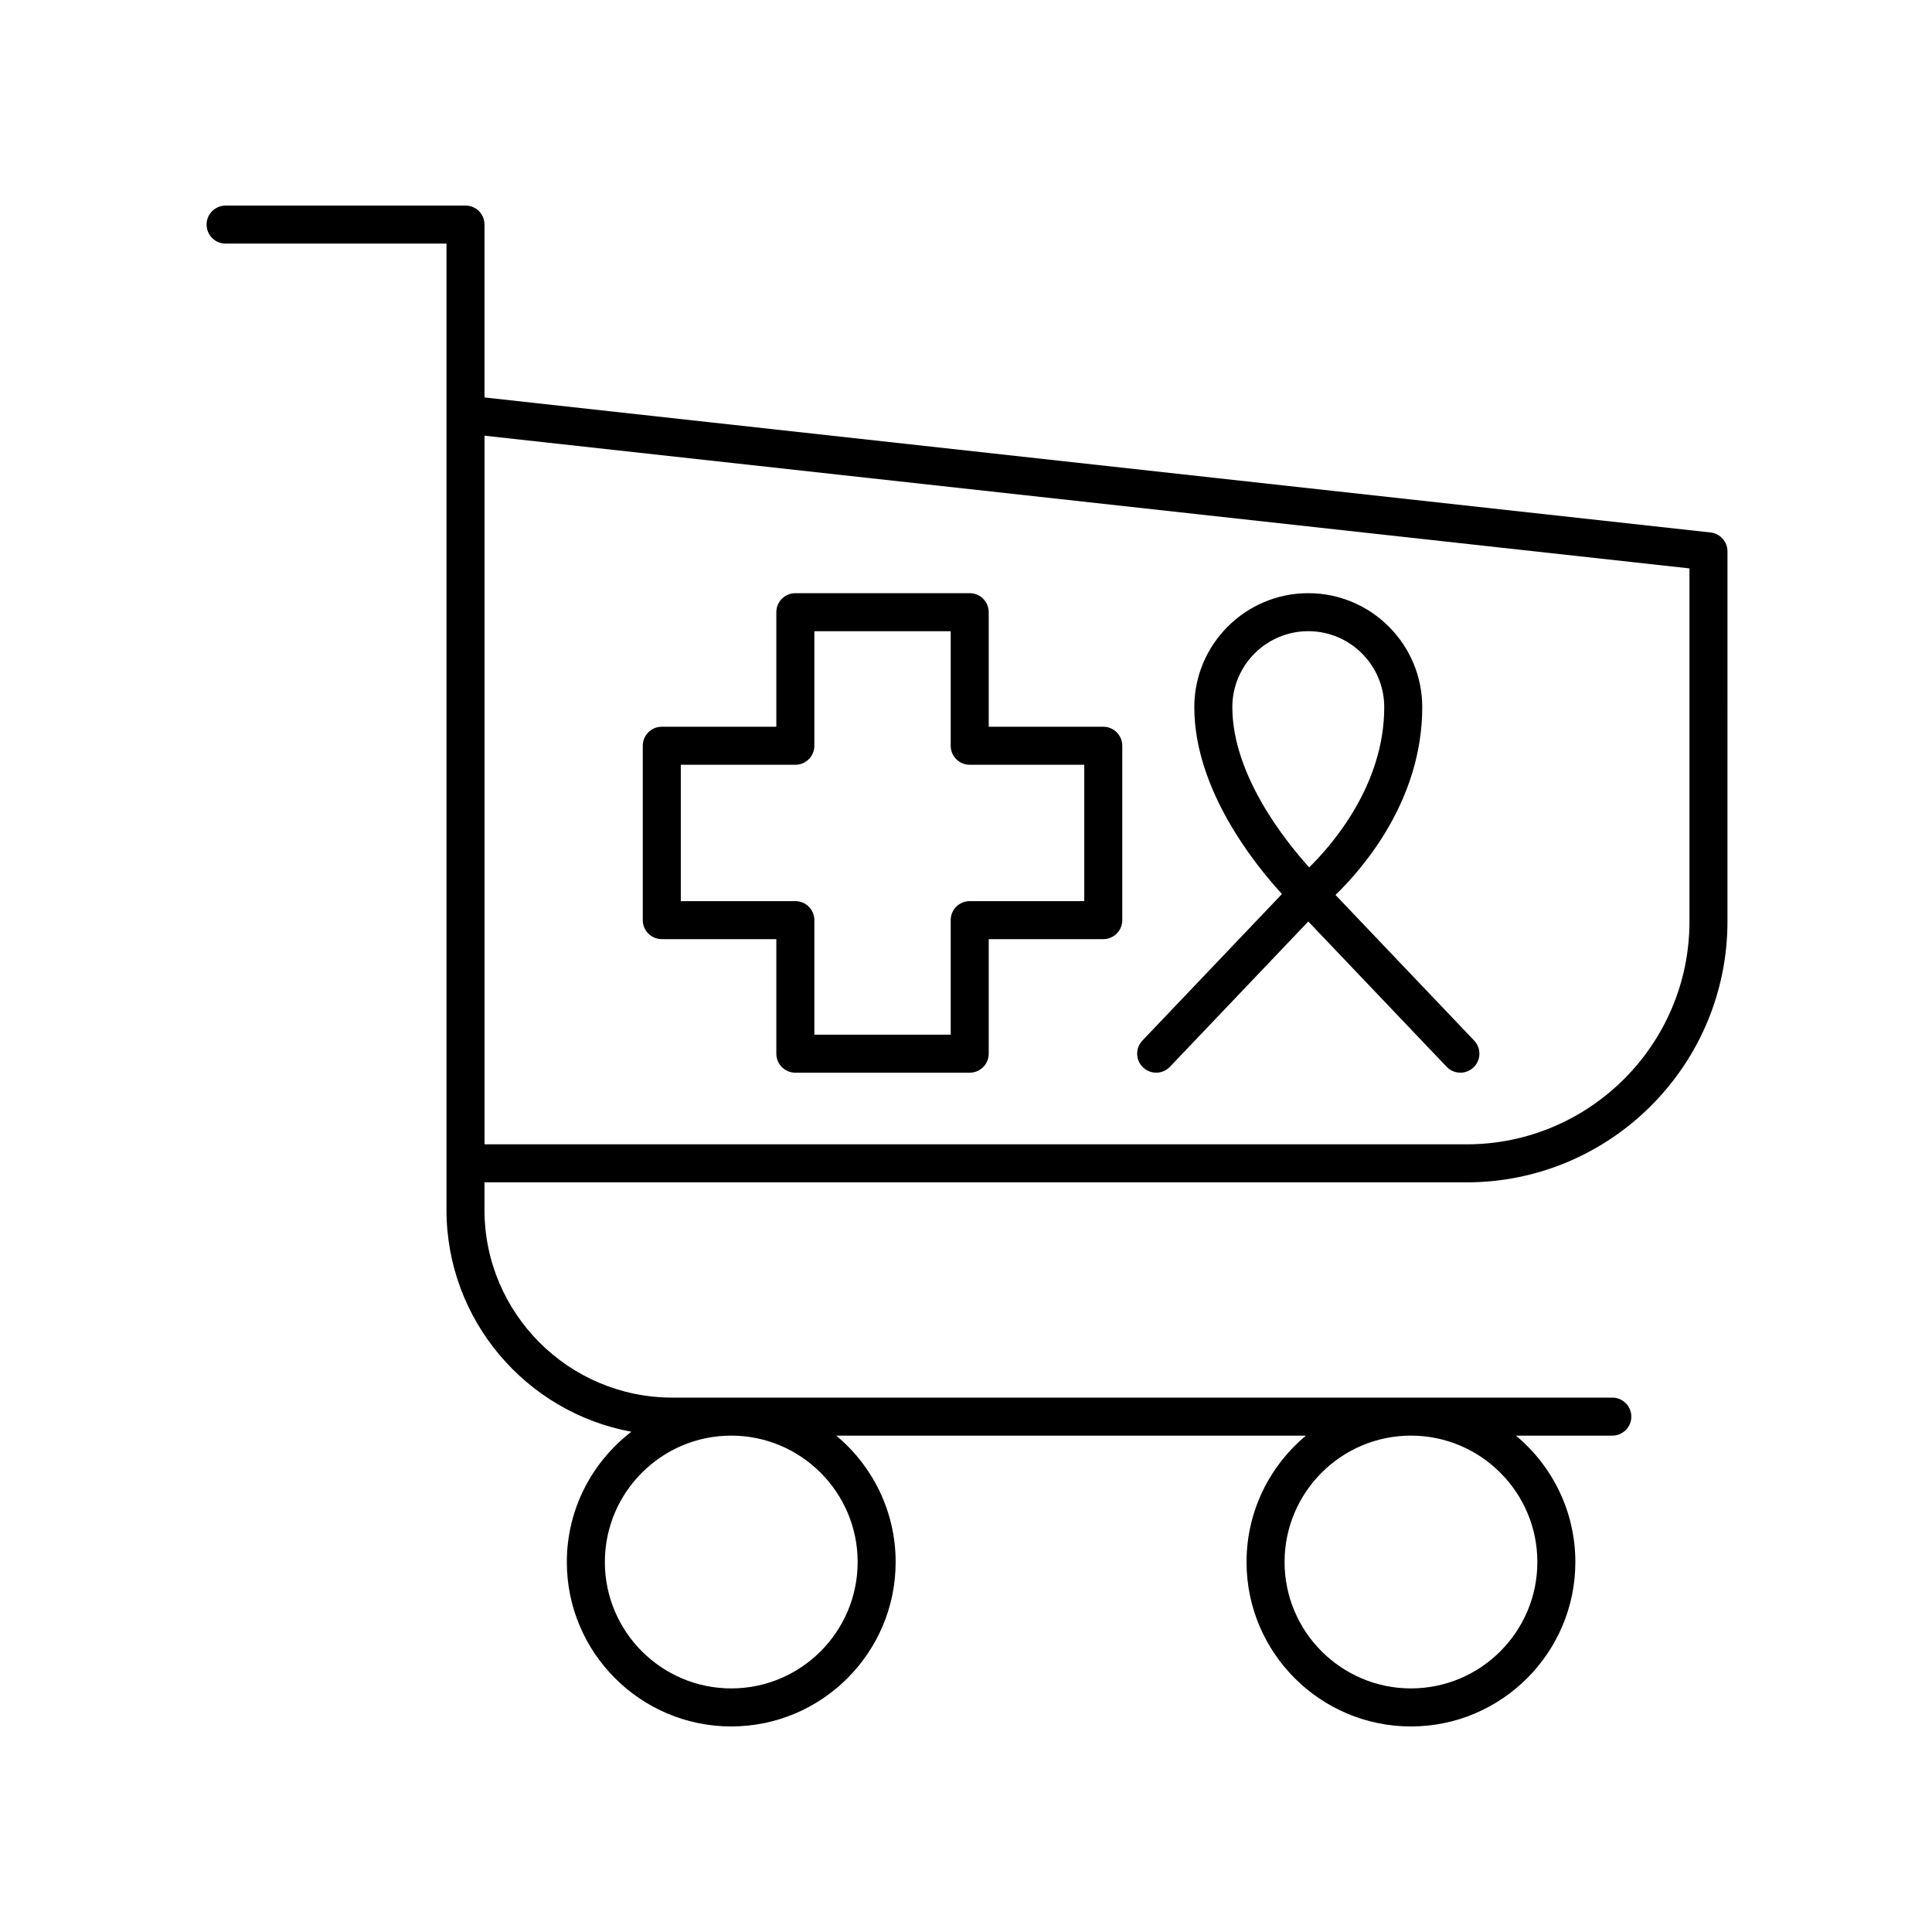
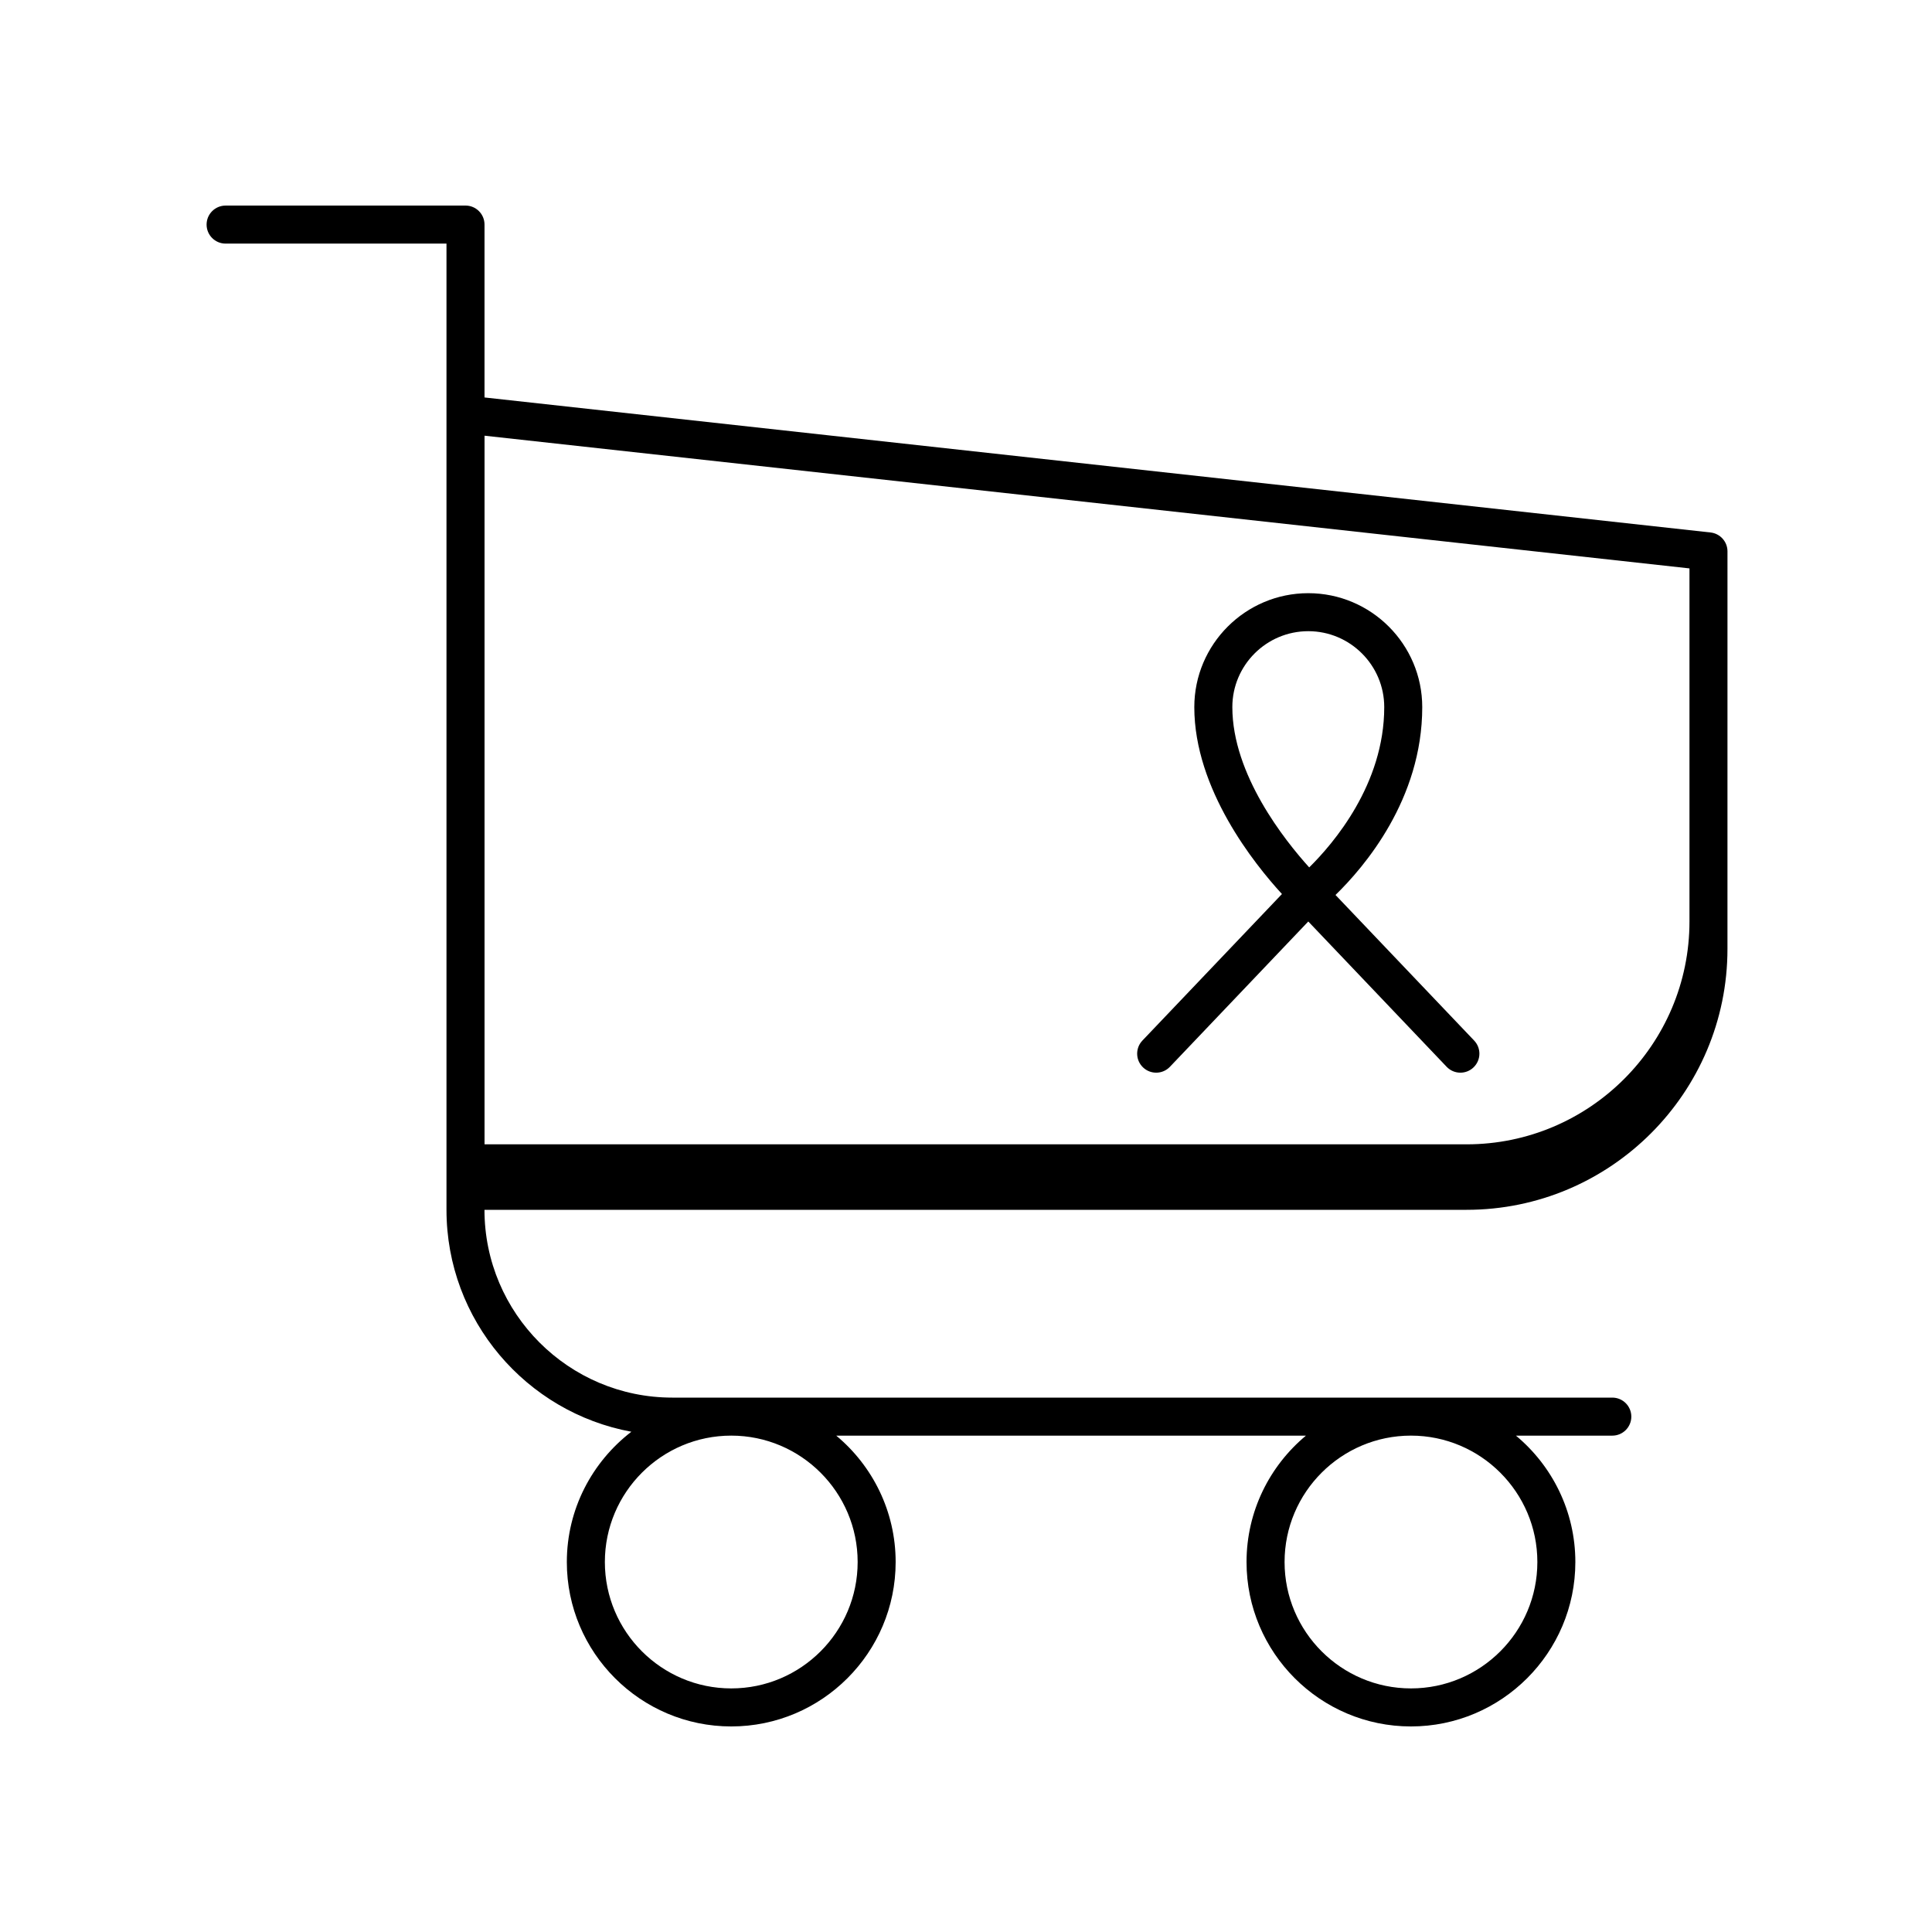
<svg xmlns="http://www.w3.org/2000/svg" fill="#000000" width="800px" height="800px" version="1.1" viewBox="144 144 512 512">
  <g>
-     <path d="m601.8 290.12c0-2.566-1.934-4.727-4.488-5.008l-324.91-35.781v-45.816c0-2.781-2.254-5.039-5.039-5.039l-63.574 0.004c-2.781 0-5.039 2.254-5.039 5.039 0 2.781 2.254 5.039 5.039 5.039h58.535v256.06c0 29.289 21.168 53.684 48.996 58.809-10.375 7.973-17.102 20.465-17.102 34.531-0.004 24.02 19.547 43.566 43.57 43.566 24.023 0 43.57-19.547 43.57-43.57 0-13.453-6.133-25.496-15.746-33.496h124.48c-9.613 8-15.746 20.043-15.746 33.496 0 24.023 19.547 43.57 43.57 43.57 24.023 0 43.57-19.547 43.57-43.57 0-13.453-6.133-25.496-15.746-33.496h25.539c2.781 0 5.039-2.254 5.039-5.039 0-2.781-2.254-5.039-5.039-5.039h-249.12c-27.441 0-49.766-22.324-49.766-49.766v-7.281h260.27c38.121 0 69.133-31.012 69.133-69.133zm-50.383 267.83c0 18.473-15.027 33.496-33.496 33.496s-33.496-15.027-33.496-33.496 15.027-33.496 33.496-33.496c18.469 0.004 33.496 15.027 33.496 33.496zm-180.13 0c0 18.473-15.027 33.496-33.496 33.496s-33.496-15.027-33.496-33.496 15.027-33.496 33.496-33.496c18.469 0.004 33.496 15.027 33.496 33.496zm220.44-169.75c0 32.562-26.492 59.059-59.059 59.059l-260.26-0.004v-187.79l319.32 35.168z" />
+     <path d="m601.8 290.12c0-2.566-1.934-4.727-4.488-5.008l-324.91-35.781v-45.816c0-2.781-2.254-5.039-5.039-5.039l-63.574 0.004c-2.781 0-5.039 2.254-5.039 5.039 0 2.781 2.254 5.039 5.039 5.039h58.535v256.06c0 29.289 21.168 53.684 48.996 58.809-10.375 7.973-17.102 20.465-17.102 34.531-0.004 24.02 19.547 43.566 43.57 43.566 24.023 0 43.57-19.547 43.57-43.57 0-13.453-6.133-25.496-15.746-33.496h124.48c-9.613 8-15.746 20.043-15.746 33.496 0 24.023 19.547 43.57 43.57 43.57 24.023 0 43.57-19.547 43.57-43.57 0-13.453-6.133-25.496-15.746-33.496h25.539c2.781 0 5.039-2.254 5.039-5.039 0-2.781-2.254-5.039-5.039-5.039h-249.12c-27.441 0-49.766-22.324-49.766-49.766h260.27c38.121 0 69.133-31.012 69.133-69.133zm-50.383 267.83c0 18.473-15.027 33.496-33.496 33.496s-33.496-15.027-33.496-33.496 15.027-33.496 33.496-33.496c18.469 0.004 33.496 15.027 33.496 33.496zm-180.13 0c0 18.473-15.027 33.496-33.496 33.496s-33.496-15.027-33.496-33.496 15.027-33.496 33.496-33.496c18.469 0.004 33.496 15.027 33.496 33.496zm220.44-169.75c0 32.562-26.492 59.059-59.059 59.059l-260.26-0.004v-187.79l319.32 35.168z" />
    <path d="m450.4 428.27c1.332 0 2.66-0.523 3.648-1.566l36.66-38.5 36.66 38.5c0.988 1.039 2.316 1.566 3.648 1.566 1.25 0 2.5-0.461 3.473-1.391 1.039-0.988 1.566-2.316 1.566-3.644 0-1.25-0.461-2.5-1.391-3.477l-36.742-38.582c7.578-7.367 22.988-25.332 22.988-49.773 0-16.652-13.551-30.203-30.203-30.203-16.652 0-30.203 13.551-30.203 30.203 0 21.75 15.961 41.605 23.227 49.523l-36.98 38.832c-0.93 0.973-1.391 2.227-1.391 3.477 0 1.328 0.523 2.656 1.566 3.644 0.973 0.93 2.223 1.391 3.473 1.391zm40.309-117c11.098 0 20.129 9.027 20.129 20.129 0 20.422-13.438 36.117-19.883 42.473-6.461-7.141-20.371-24.59-20.371-42.473-0.004-11.102 9.027-20.129 20.125-20.129z" />
-     <path d="m319.38 392.88h30.355v30.355c0 2.781 2.254 5.039 5.039 5.039h46.207c2.781 0 5.039-2.254 5.039-5.039v-30.355h30.355c2.781 0 5.039-2.254 5.039-5.039v-46.207c0-2.781-2.254-5.039-5.039-5.039h-30.355v-30.355c0-2.781-2.254-5.039-5.039-5.039h-46.207c-2.781 0-5.039 2.254-5.039 5.039v30.355h-30.355c-2.781 0-5.039 2.254-5.039 5.039v46.207c0 2.785 2.258 5.039 5.039 5.039zm5.039-46.207h30.355c2.781 0 5.039-2.254 5.039-5.039v-30.355h36.133v30.355c0 2.781 2.254 5.039 5.039 5.039h30.355v36.133h-30.355c-2.781 0-5.039 2.254-5.039 5.039v30.355h-36.133v-30.355c0-2.781-2.254-5.039-5.039-5.039h-30.355z" />
  </g>
</svg>